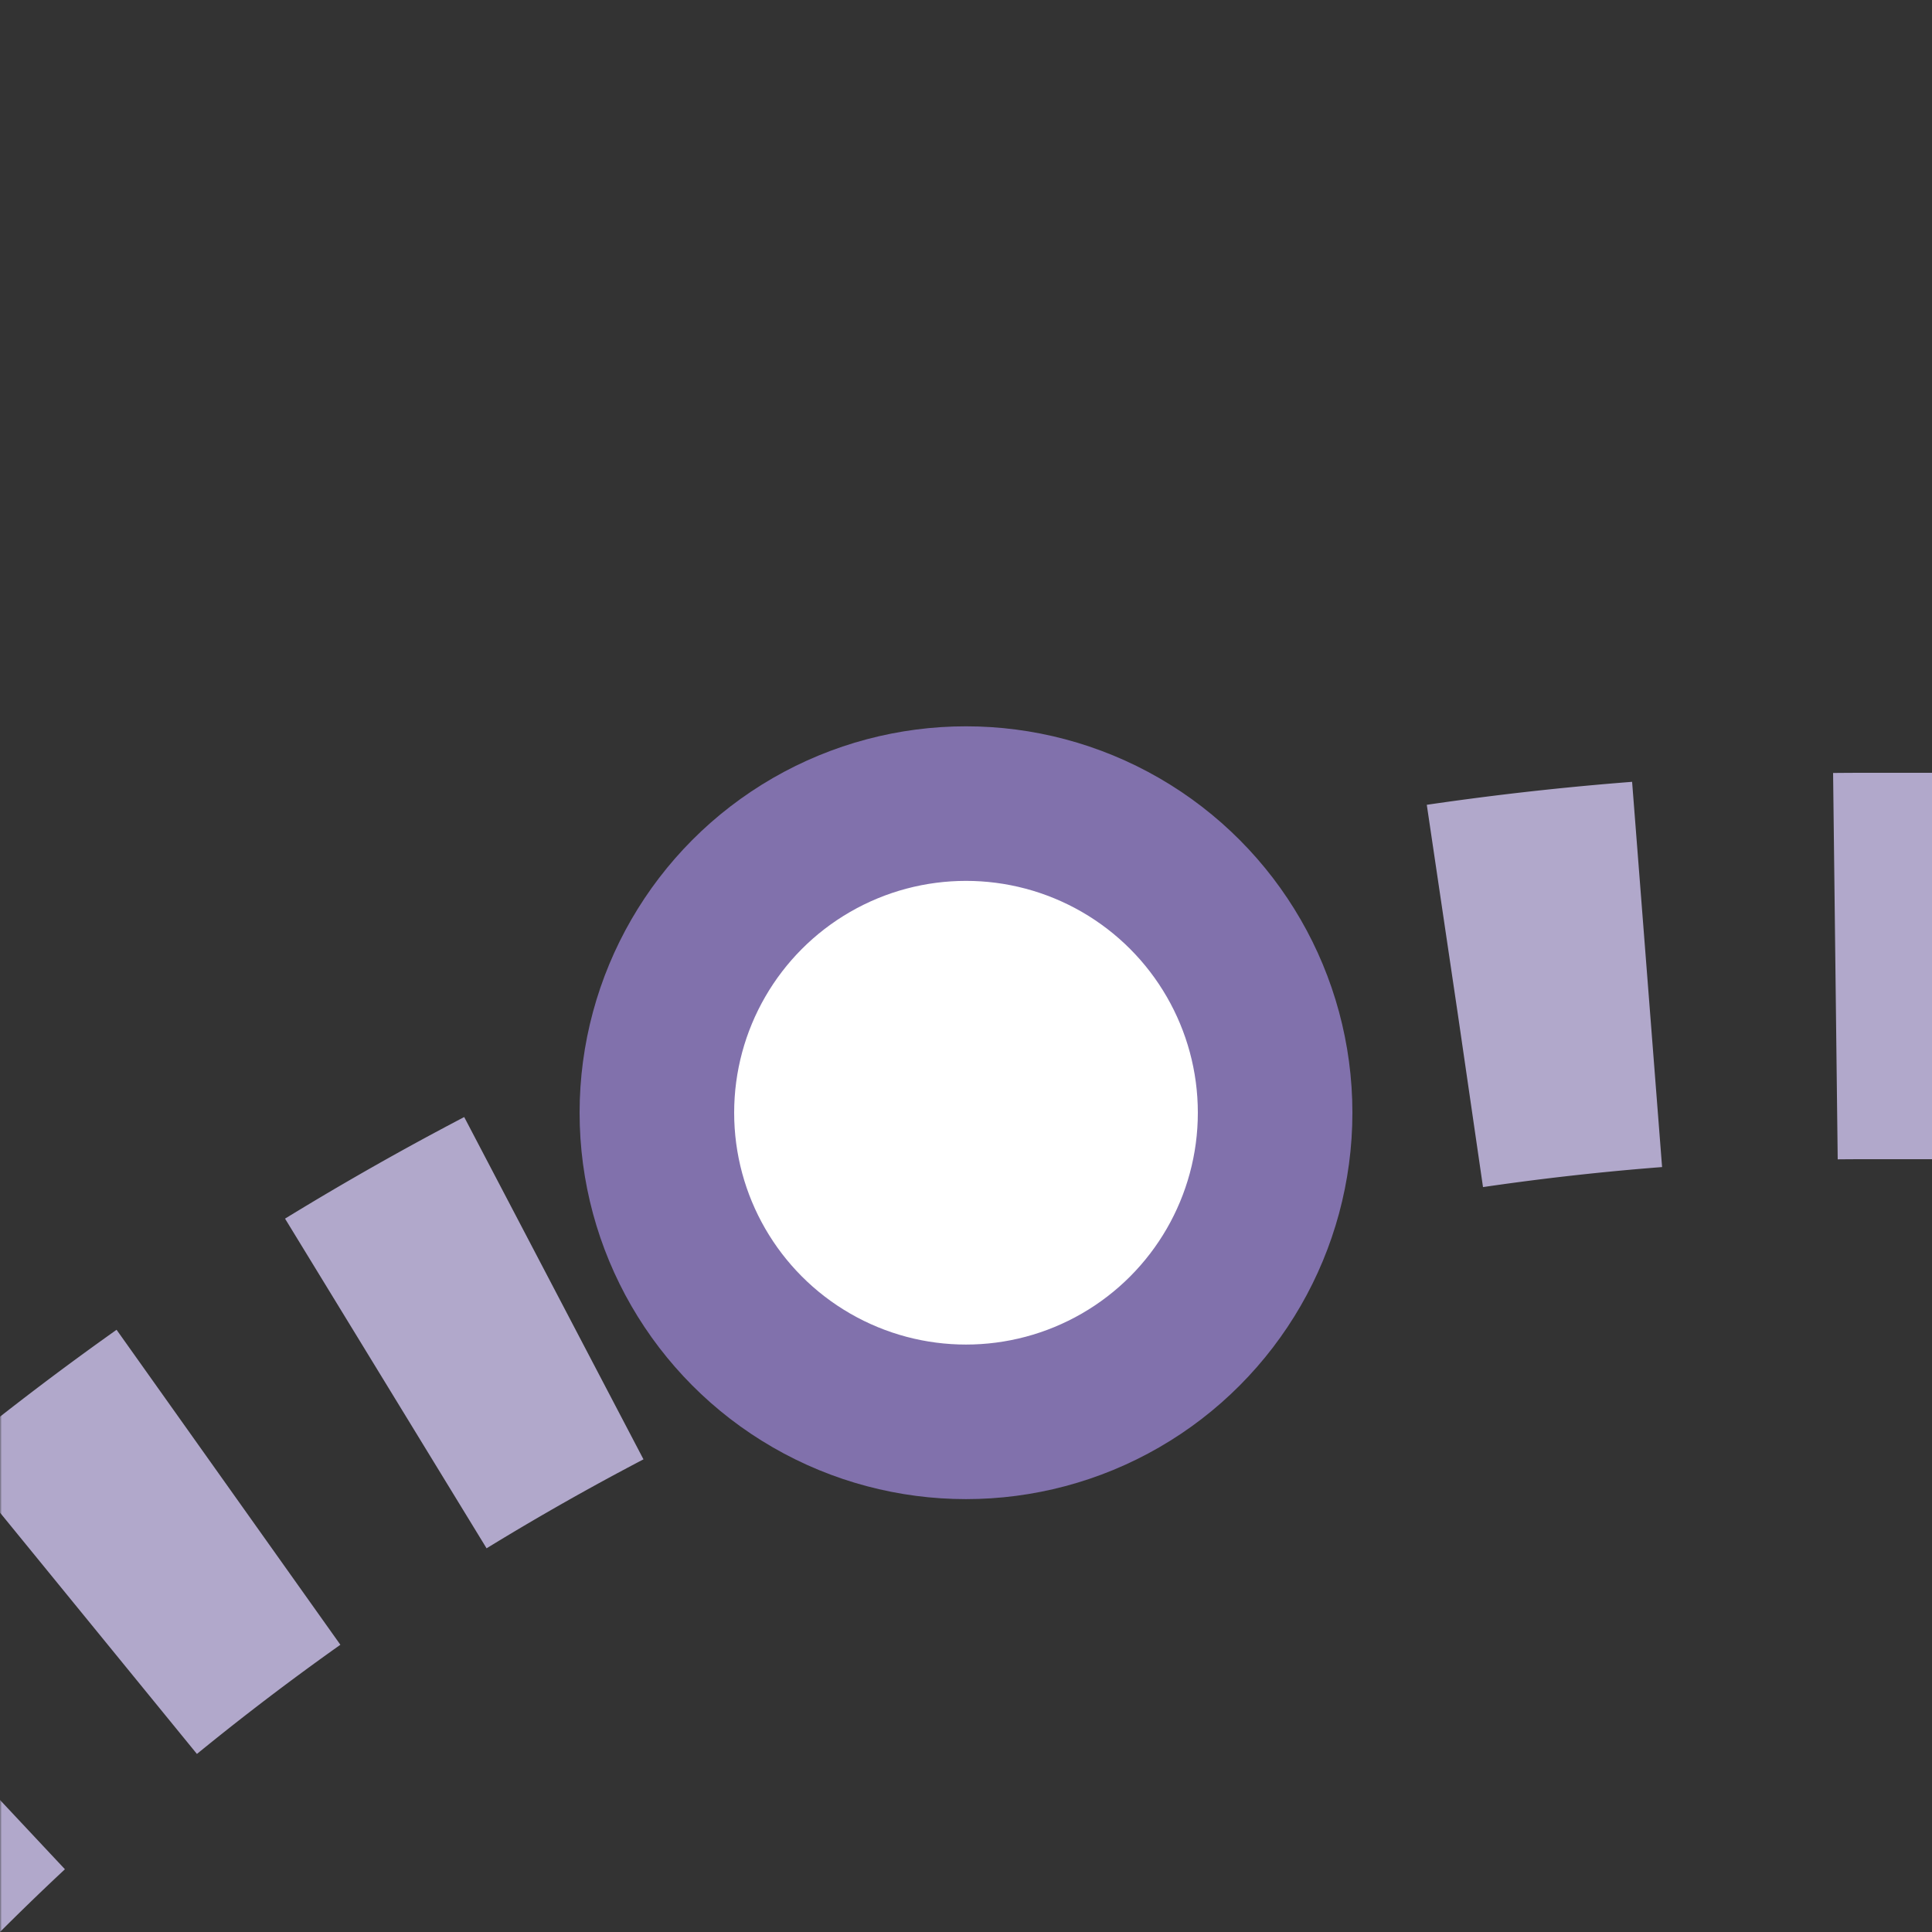
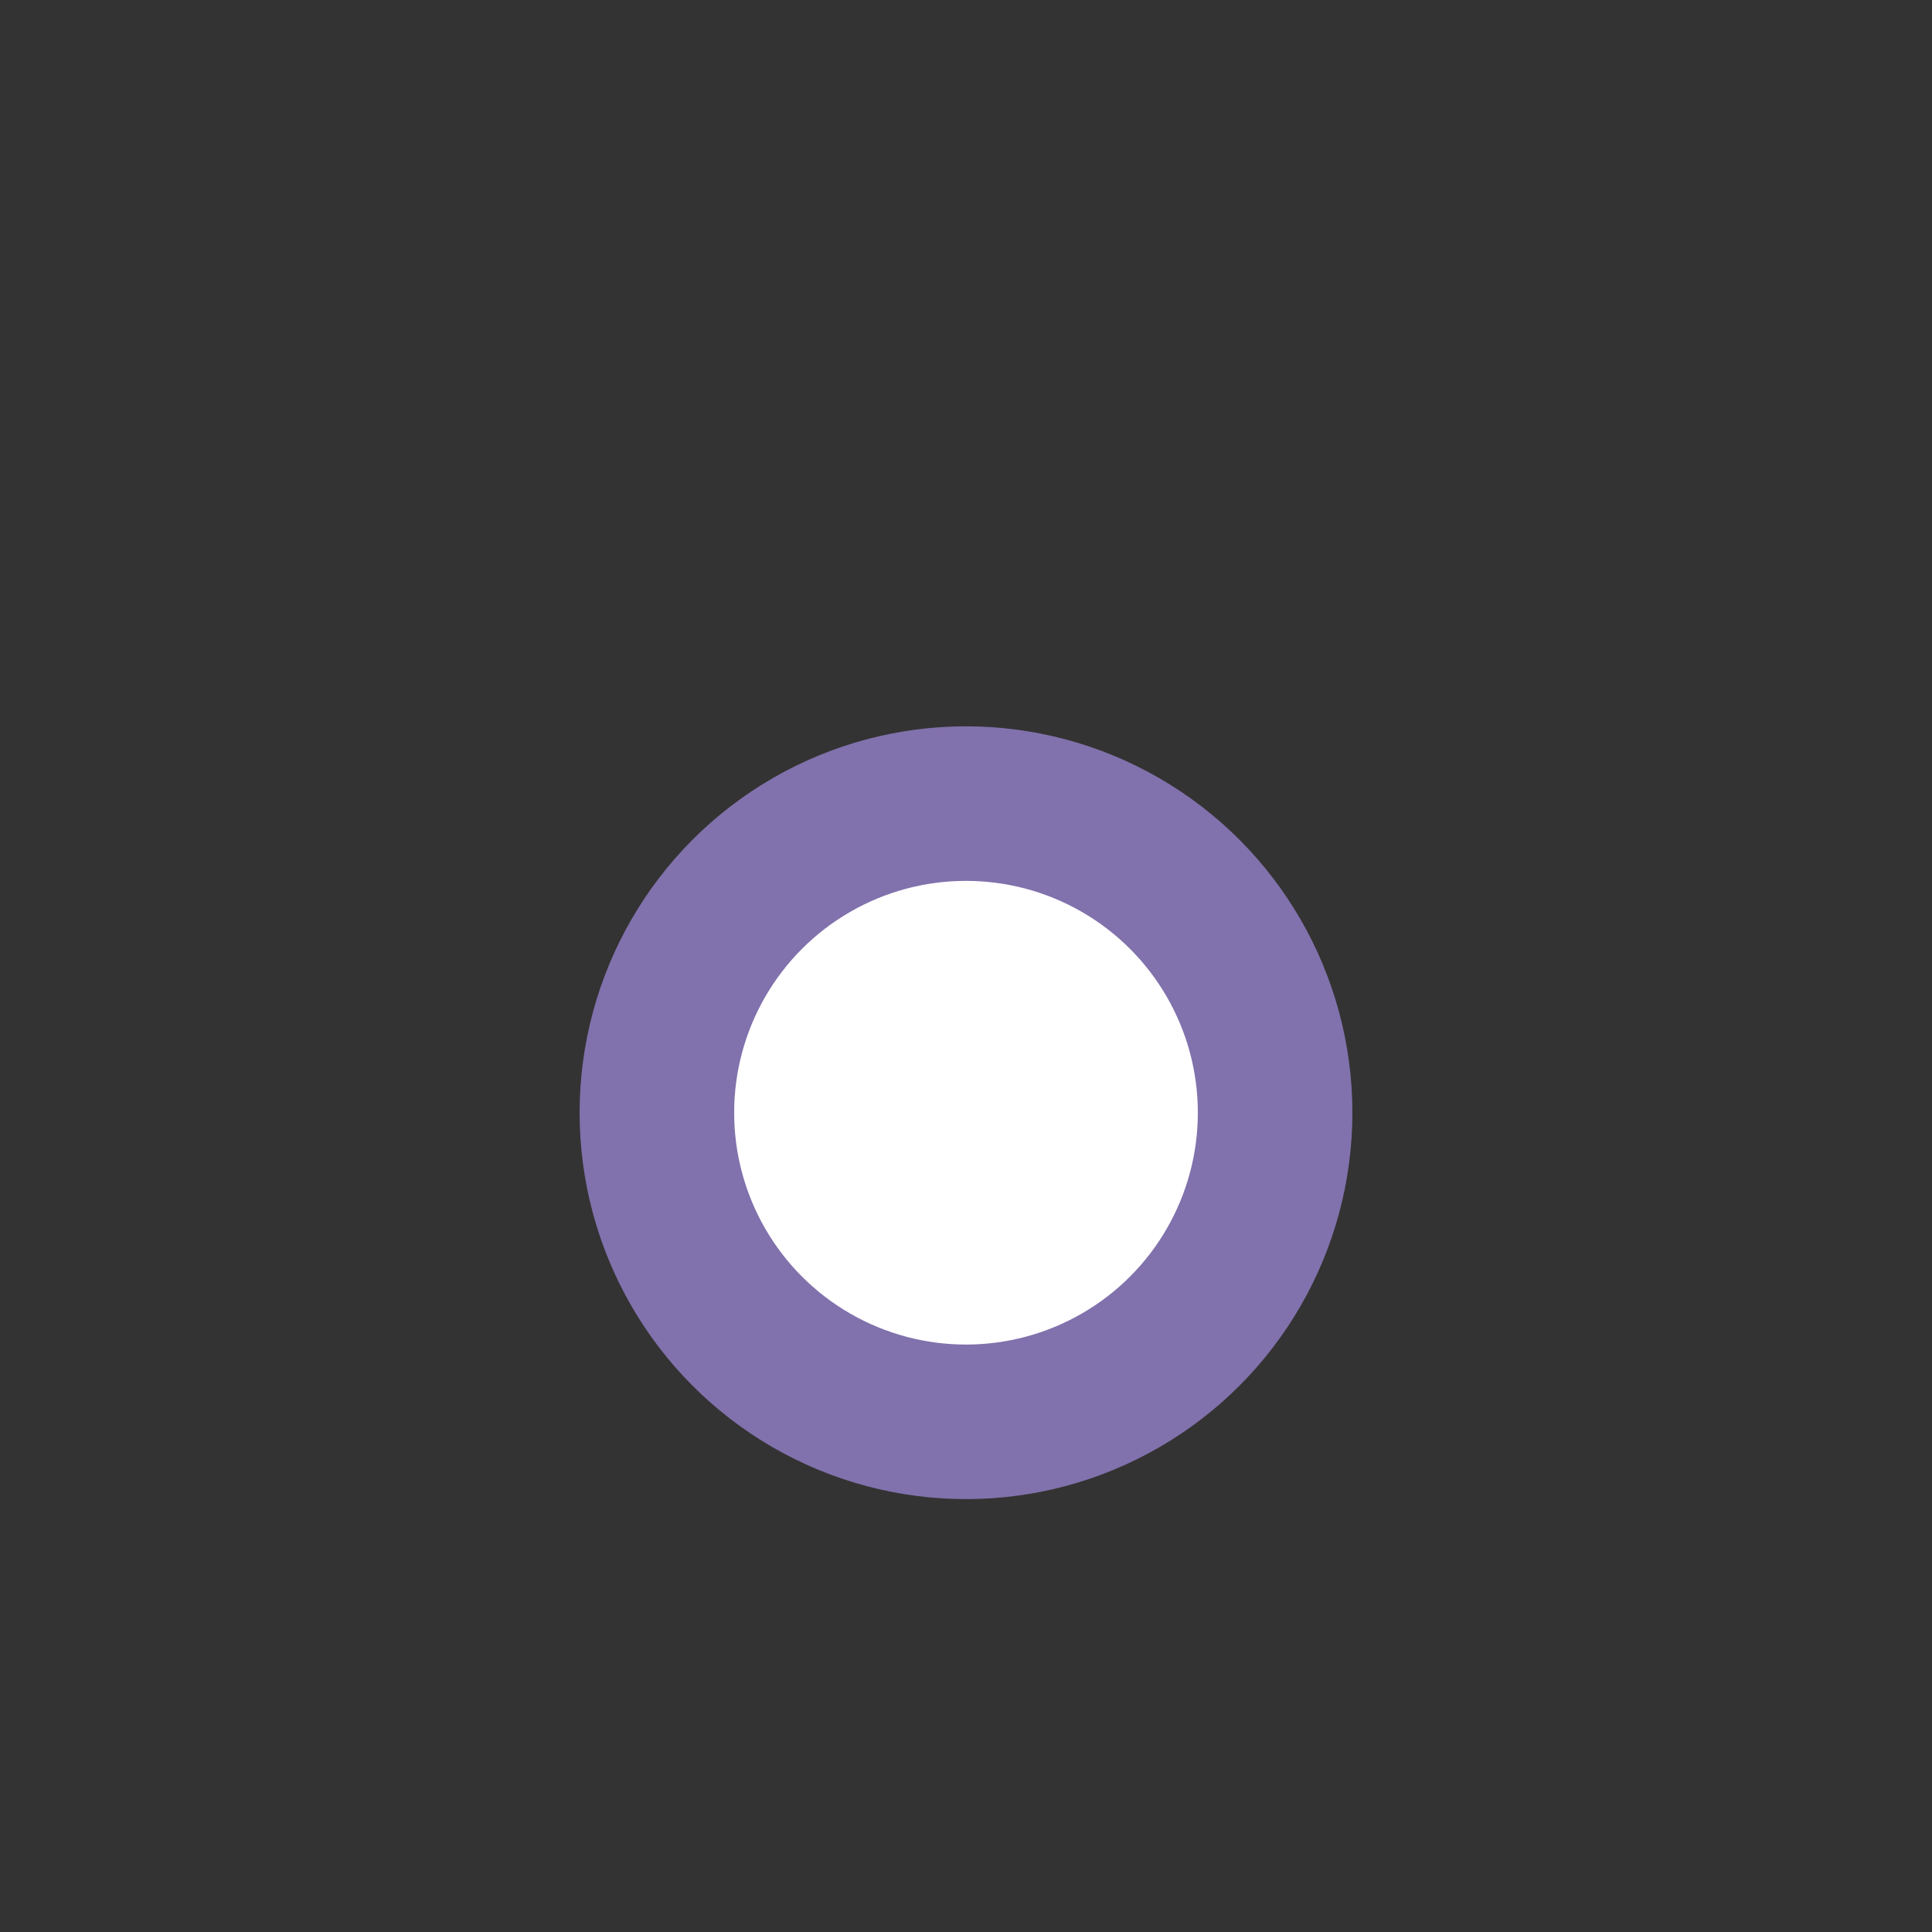
<svg xmlns="http://www.w3.org/2000/svg" width="500" height="500">
  <rect width="100%" height="100%" fill="#333333" stroke="none" />
  <title>xtkBST3+l purple</title>
  <defs>
    <mask id="1">
      <circle r="999" fill="#FFF" />
-       <path d="M -250,982.84 A 732.84,732.84 0 0 1 482.84,250 H 500" stroke-width="20" stroke="#000" fill="none" />
    </mask>
  </defs>
  <g mask="url(#1)" stroke="#B1A8CB" stroke-width="100" fill="none">
-     <path d="M 525,250 H 482.84 A 732.84,732.84 0 0 0 -250,982.84" stroke-dasharray="50,48.79" />
-   </g>
+     </g>
  <circle stroke="#8171AC" fill="#FFF" cx="250" cy="287.97" r="80" stroke-width="40" />
</svg>